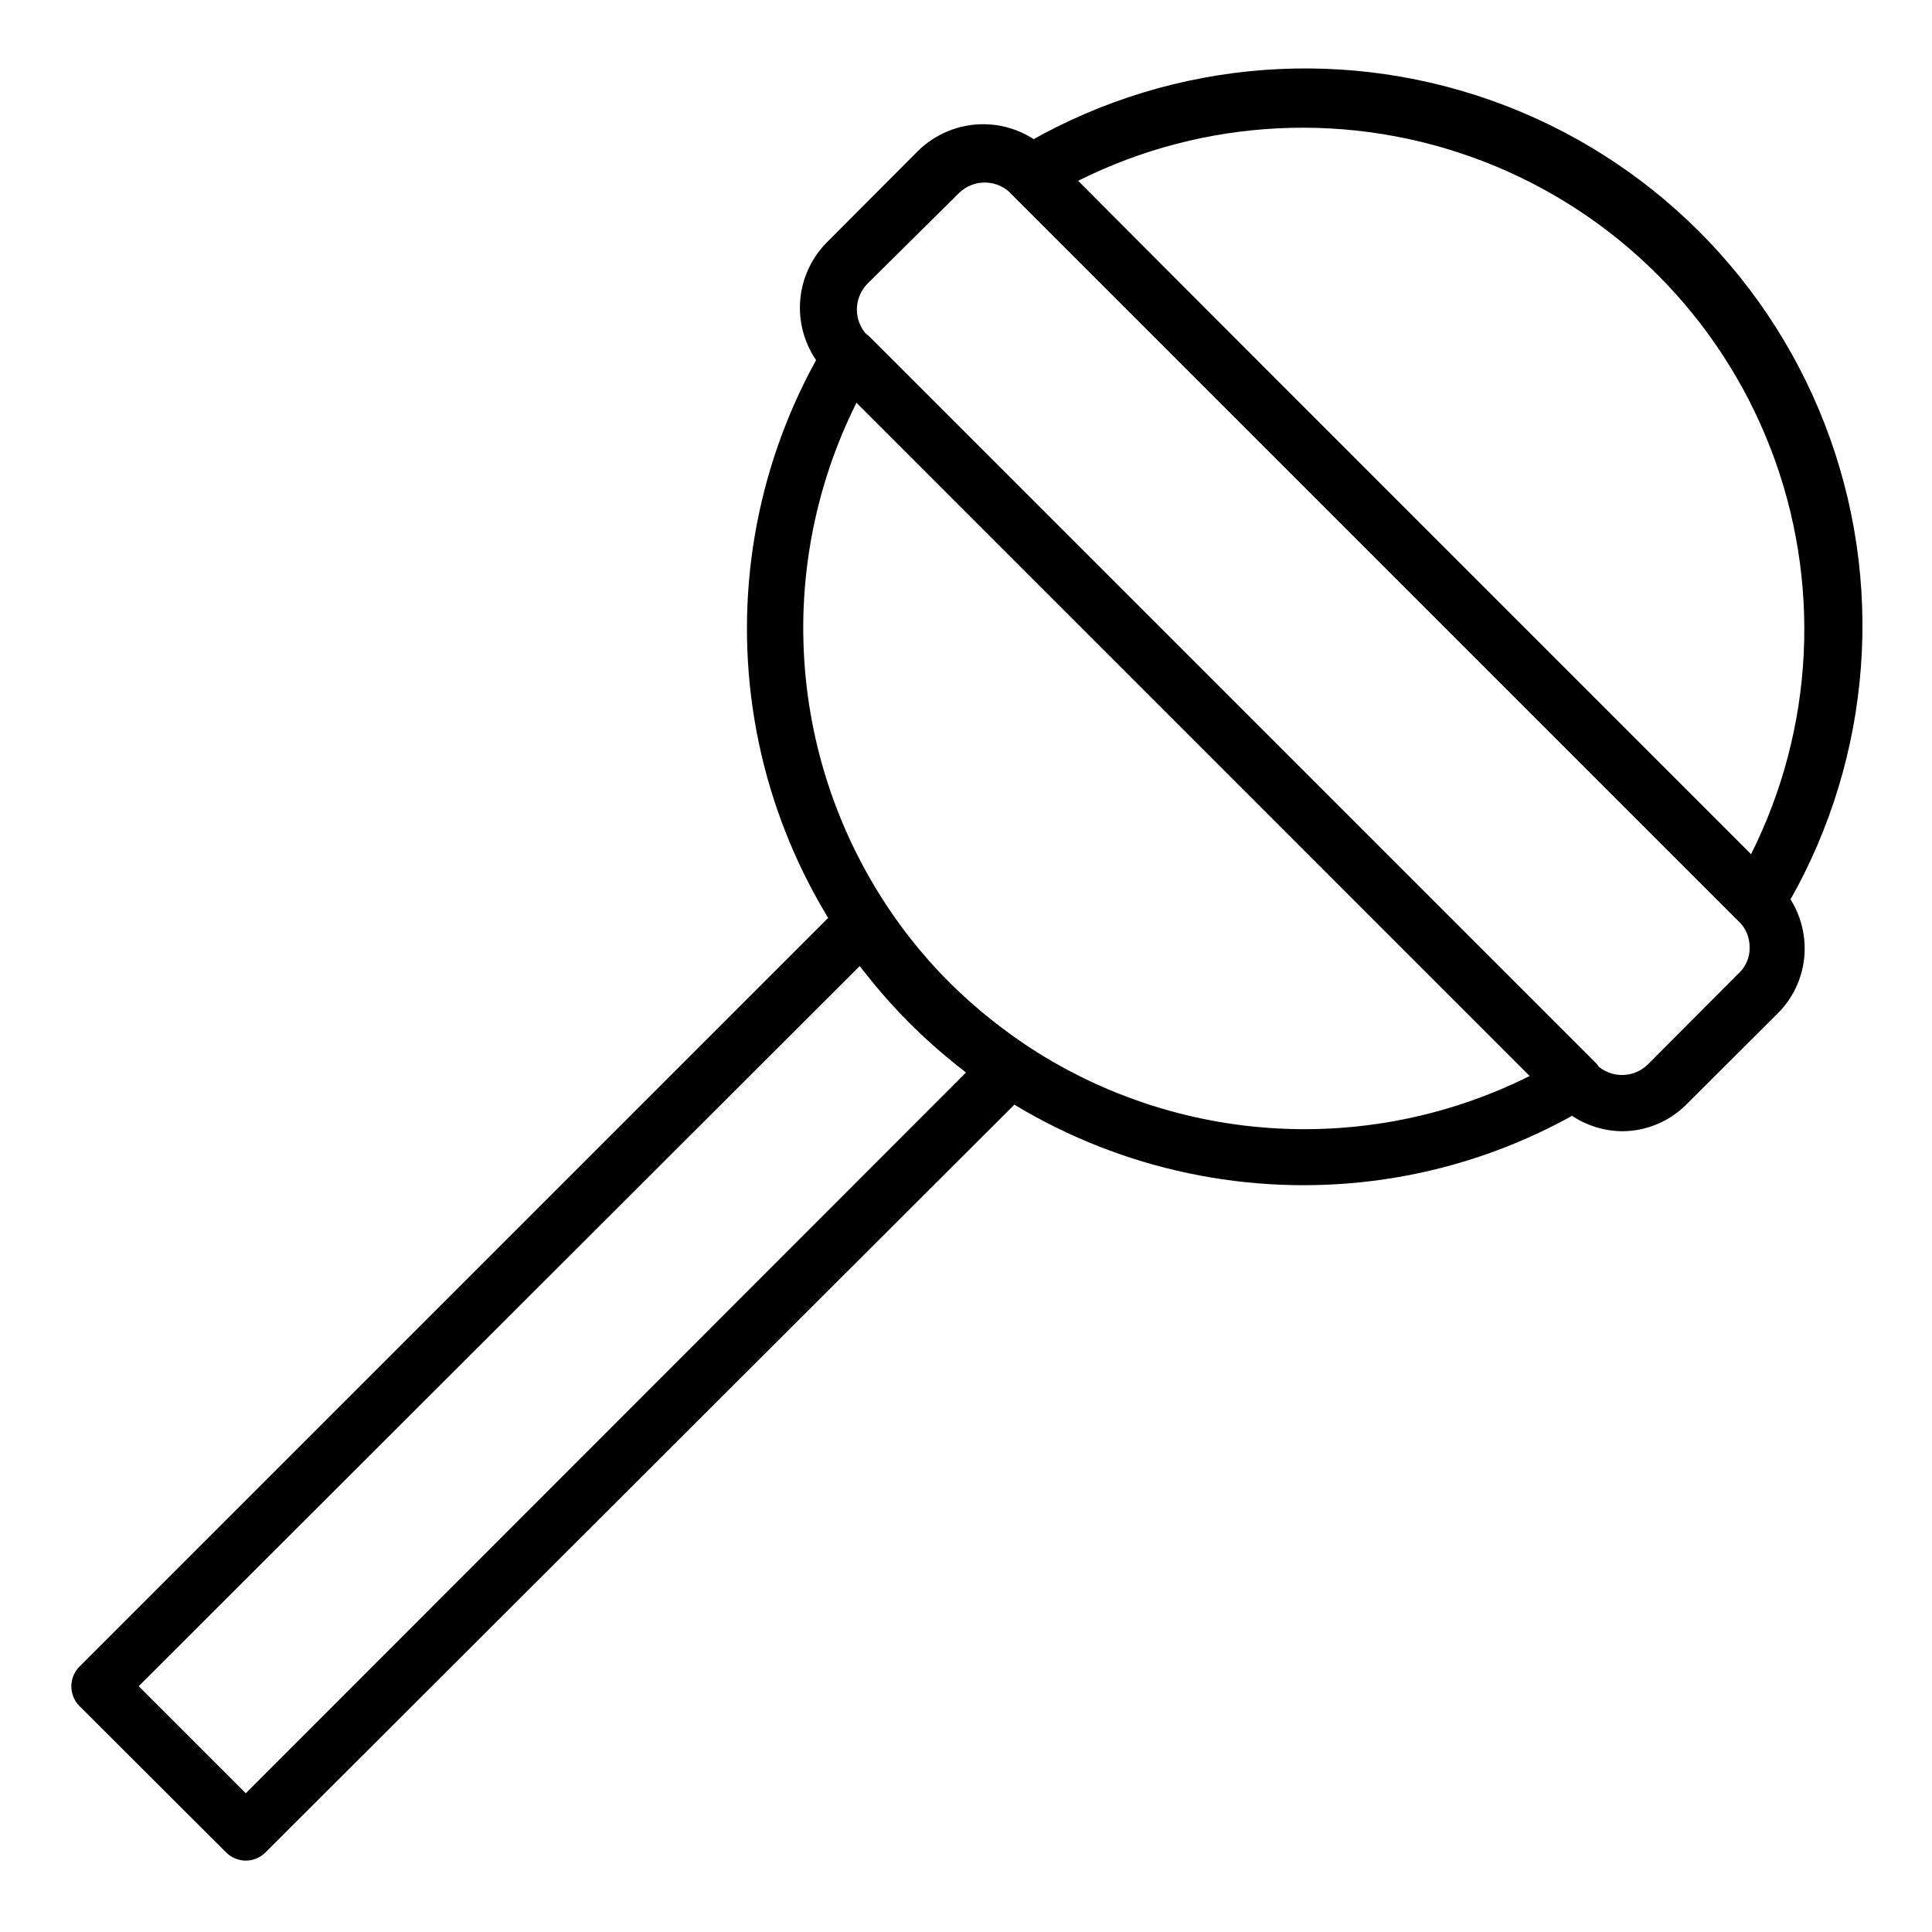
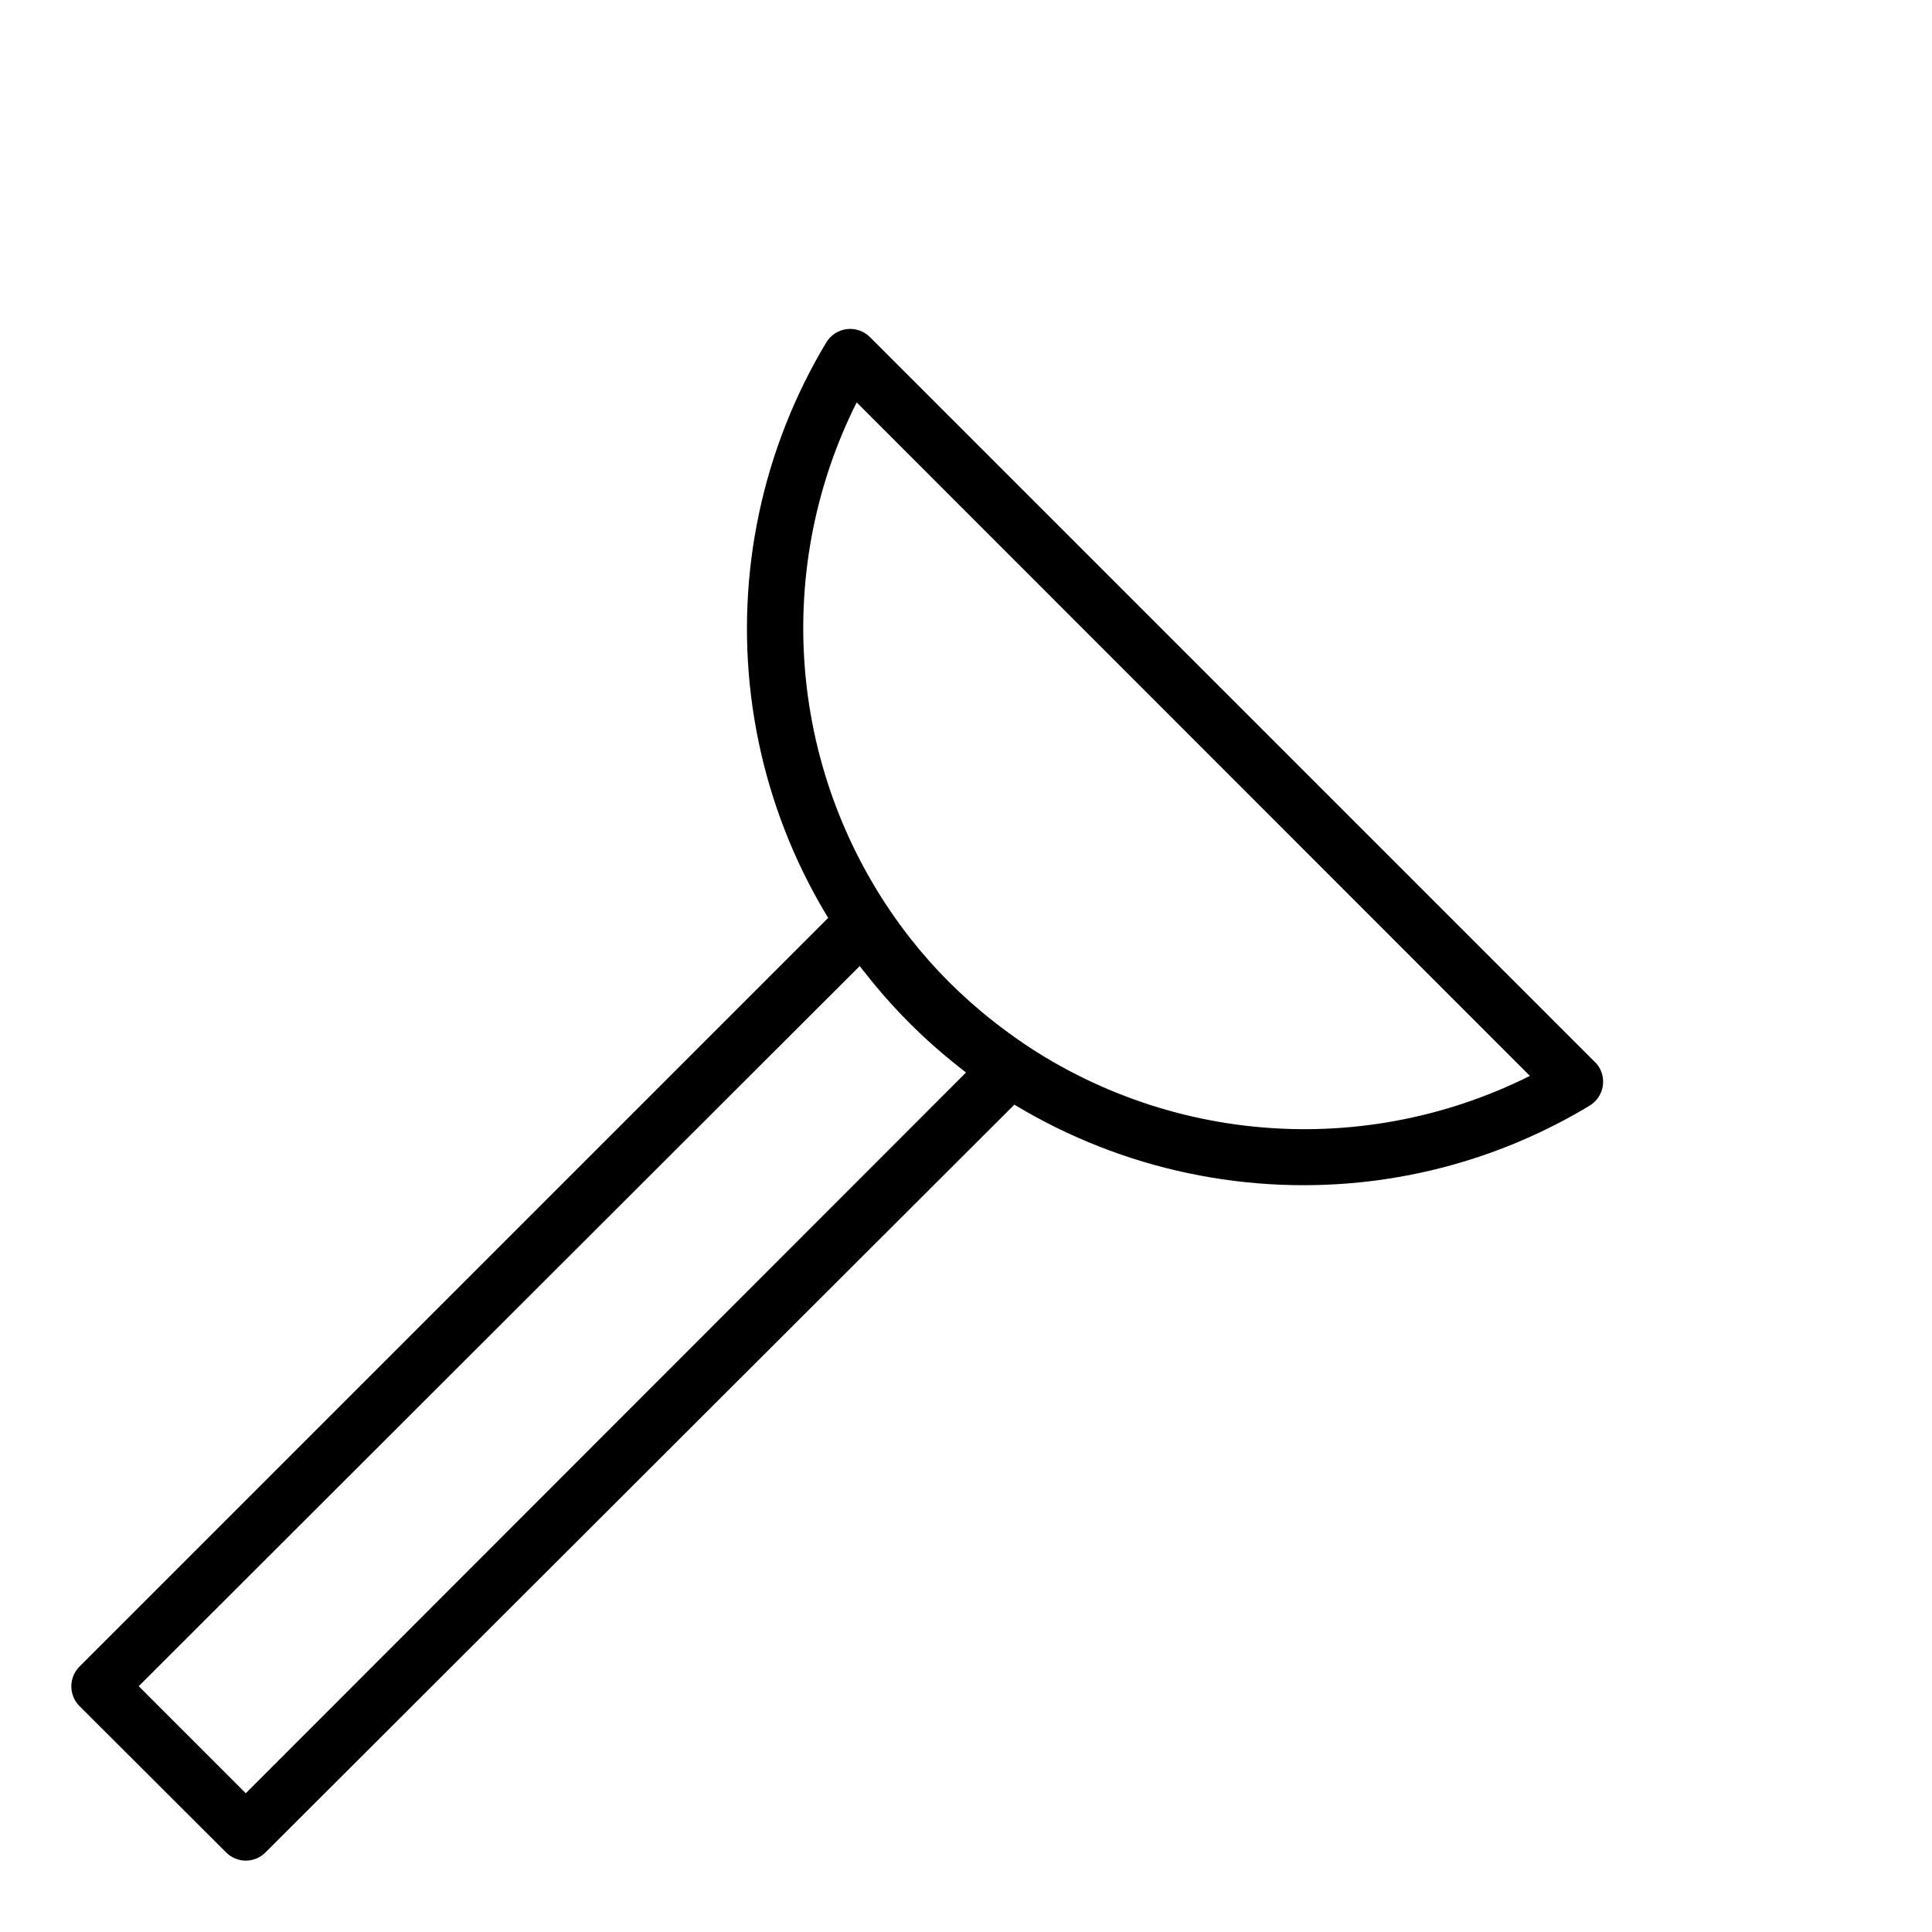
<svg xmlns="http://www.w3.org/2000/svg" fill="#000000" width="800px" height="800px" version="1.1" viewBox="144 144 512 512">
  <g>
    <path d="m489.57 458.09c-33.234 0.027-65.512-11.113-91.648-31.637-4.477-3.621-8.734-7.504-12.746-11.633-23.262-23.227-38.09-53.566-42.117-86.191s2.973-65.66 19.891-93.848c1.164-1.949 3.156-3.262 5.41-3.555 2.258-0.293 4.527 0.473 6.148 2.074l192.63 192.63c1.387 1.668 1.973 3.863 1.602 6-0.371 2.141-1.66 4.008-3.527 5.113-22.832 13.77-48.984 21.043-75.645 21.043zm-118.54-207.45v-0.004c-11.328 22.574-16.008 47.898-13.504 73.031 2.508 25.129 12.094 49.031 27.652 68.926 3.219 4.109 6.684 8.02 10.375 11.707 3.75 3.727 7.707 7.238 11.852 10.52 19.887 15.598 43.797 25.223 68.941 27.754 25.145 2.531 50.492-2.137 73.09-13.453z" />
-     <path d="m573.96 443.79c-6.539-0.035-12.789-2.707-17.336-7.41l-193.08-193.08v0.004c-4.754-4.566-7.473-10.844-7.559-17.43-0.082-6.59 2.481-12.934 7.113-17.617l24.152-24.227c4.606-4.555 10.824-7.113 17.301-7.113 6.477 0 12.695 2.559 17.301 7.113l193 193.75c4.758 4.66 7.43 11.047 7.406 17.707-0.027 6.539-2.699 12.793-7.406 17.336l-24.227 24.152c-4.473 4.336-10.445 6.777-16.672 6.816zm-7.41-18.152 0.445 0.445c3.805 3.738 9.902 3.738 13.707 0l24.152-24.227c1.867-1.77 2.891-4.246 2.816-6.816 0.02-2.559-0.996-5.019-2.816-6.816l-192.63-192.63c-1.781-1.973-4.289-3.133-6.945-3.215-2.652-0.082-5.227 0.914-7.133 2.769l-24.301 24.078c-3.688 3.797-3.688 9.84 0 13.633z" />
-     <path d="m609.75 390c-1.969 0.012-3.863-0.762-5.262-2.148l-192.63-192.63c-2.281-2.258-2.848-5.727-1.406-8.594 0.652-1.246 1.625-2.293 2.816-3.039 37.957-23.055 84.277-27.797 126.12-12.914 41.844 14.879 74.766 47.805 89.648 89.648 14.879 41.844 10.137 88.164-12.918 126.12-0.746 1.191-1.793 2.16-3.035 2.812-1.039 0.504-2.184 0.758-3.336 0.742zm0-7.41m-180.11-190.63 178.41 178.41c16.805-33.5 18.688-72.535 5.188-107.5-13.504-34.961-41.141-62.594-76.102-76.098-34.961-13.504-73.996-11.621-107.5 5.184z" />
    <path d="m209.14 637.09c-1.98-0.008-3.875-0.809-5.262-2.223l-38.824-38.75c-2.871-2.891-2.871-7.555 0-10.445l202.49-202.49c1.559-1.562 3.731-2.352 5.926-2.148 2.199 0.227 4.184 1.422 5.41 3.262 2 2.891 4.074 5.777 6.223 8.52 3.262 4.074 6.723 7.981 10.375 11.707 3.762 3.672 7.742 7.113 11.926 10.297 2.816 2.223 5.703 4.297 8.594 6.297 1.84 1.227 3.035 3.211 3.262 5.41 0.203 2.195-0.586 4.367-2.148 5.926l-202.79 202.49c-1.379 1.367-3.242 2.141-5.184 2.148zm-28.379-46.234 28.375 28.375 190.86-191-2.148-1.703c-9.062-7.16-17.246-15.367-24.379-24.449-0.578-0.664-1.125-1.355-1.629-2.074z" />
  </g>
</svg>